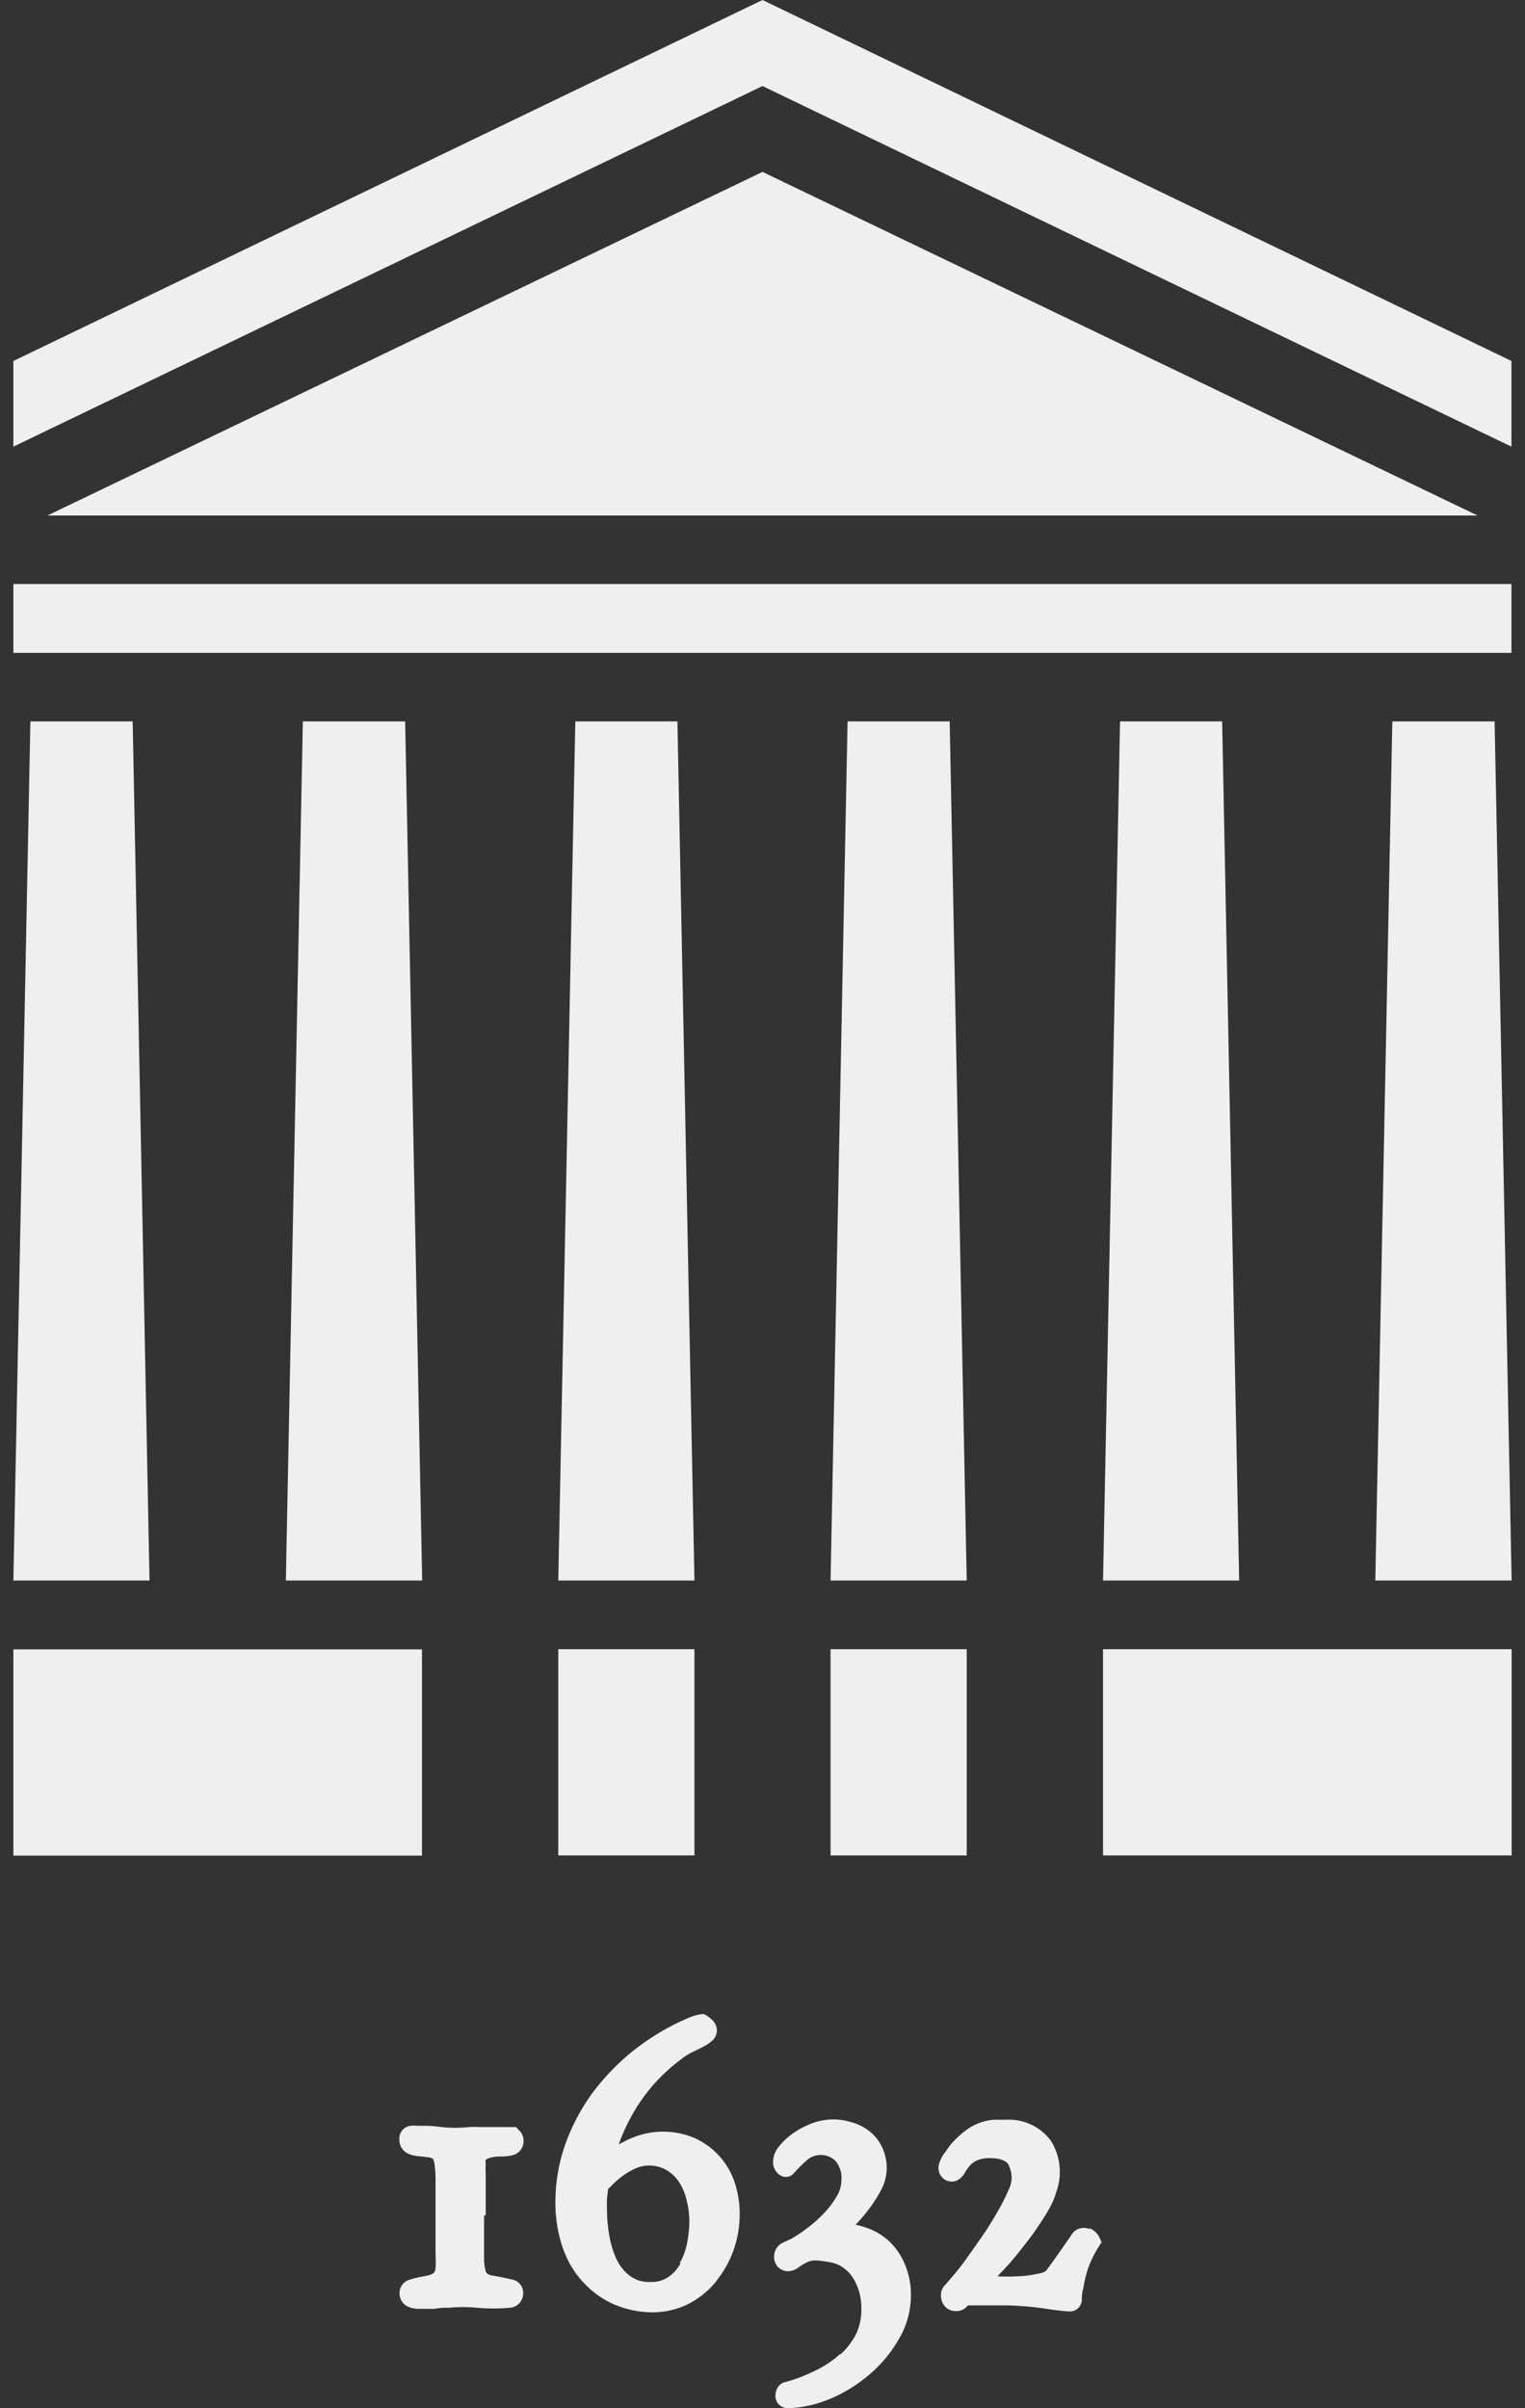
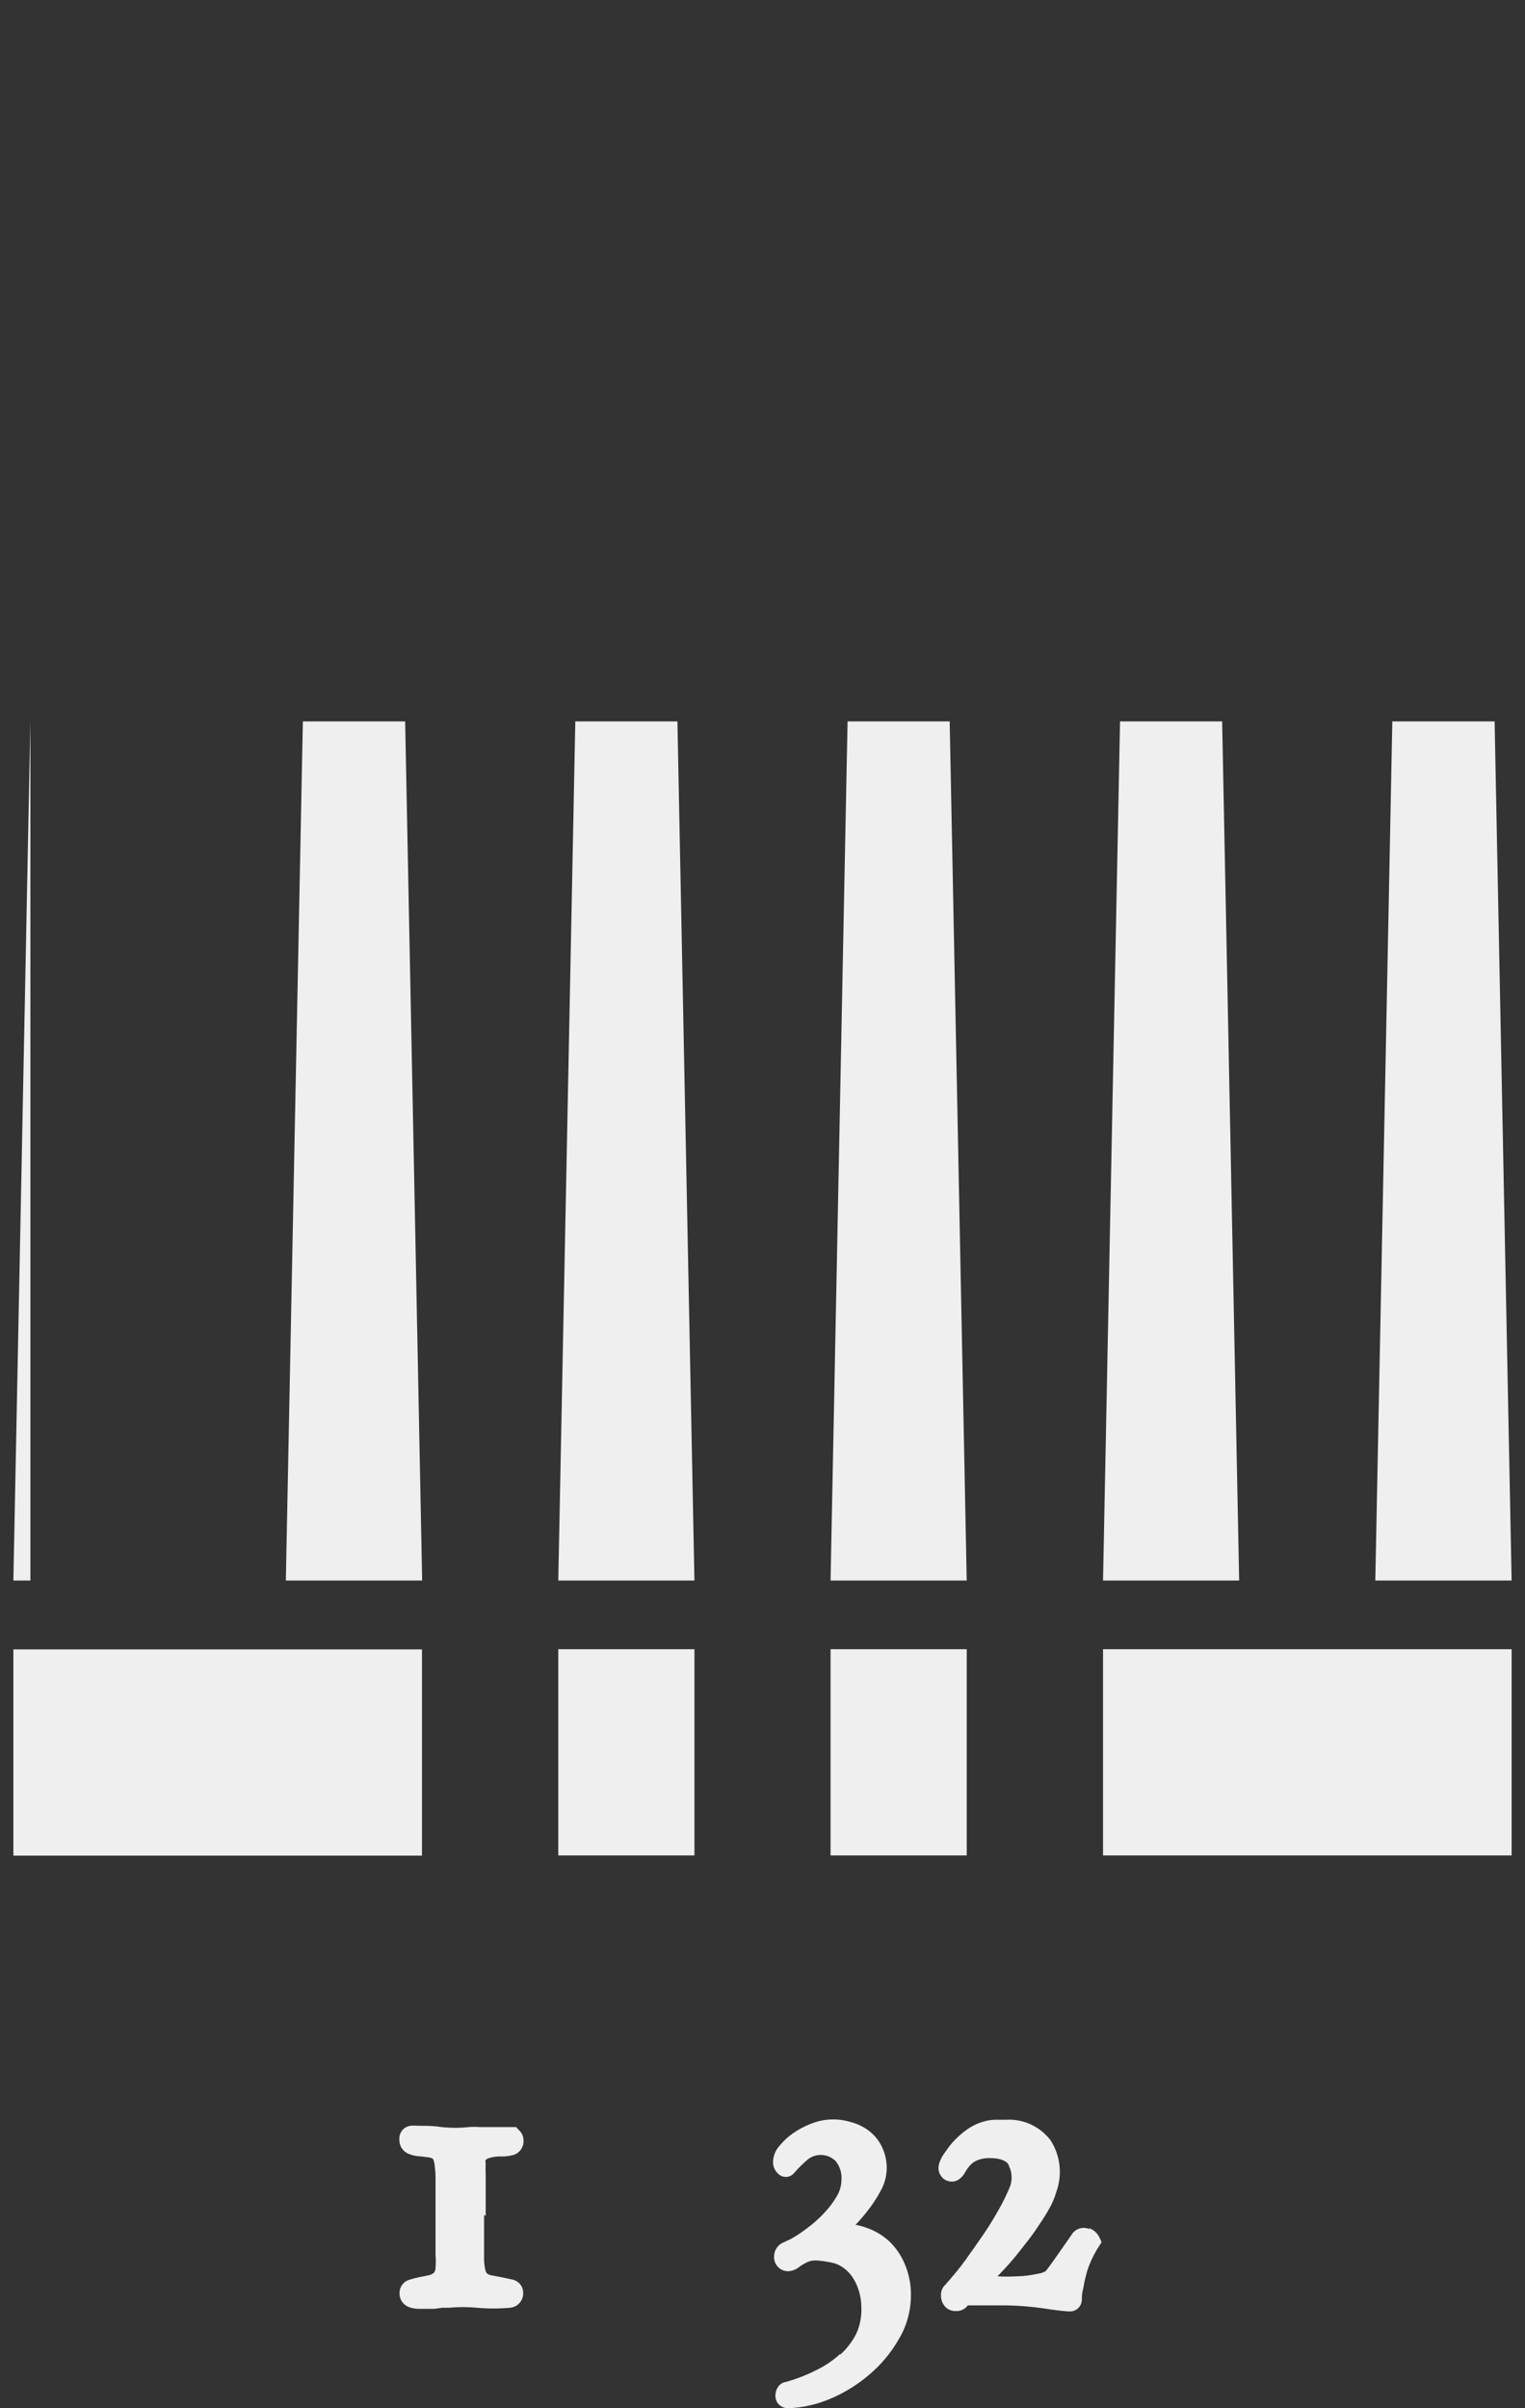
<svg xmlns="http://www.w3.org/2000/svg" width="57" height="90" viewBox="0 0 57 90" fill="none">
  <rect x="0" y="0" width="57" height="90" fill="#333333" stroke="none" />
  <path d="M18.154 82.818C18.154 82.306 18.154 81.787 18.154 81.268C18.146 81.129 18.146 80.99 18.154 80.852C18.141 80.809 18.141 80.764 18.154 80.722C18.154 80.722 18.194 80.674 18.296 80.647C18.445 80.602 18.601 80.584 18.756 80.592C18.9 80.593 19.043 80.574 19.182 80.538C19.299 80.504 19.402 80.43 19.472 80.33C19.542 80.229 19.576 80.107 19.568 79.985C19.567 79.91 19.549 79.838 19.518 79.77C19.486 79.703 19.441 79.644 19.385 79.596L19.291 79.493H17.937C17.798 79.483 17.657 79.483 17.518 79.493C17.183 79.529 16.845 79.529 16.51 79.493C16.267 79.458 16.023 79.442 15.779 79.445H15.623C15.529 79.436 15.434 79.436 15.339 79.445C15.222 79.461 15.114 79.519 15.038 79.61C14.962 79.701 14.922 79.818 14.926 79.937C14.919 80.053 14.947 80.169 15.008 80.268C15.068 80.367 15.158 80.445 15.264 80.49C15.398 80.546 15.54 80.579 15.684 80.585L16.043 80.626C16.093 80.636 16.141 80.655 16.185 80.681C16.218 80.754 16.239 80.833 16.246 80.913C16.266 81.065 16.278 81.218 16.279 81.371V81.63C16.279 81.855 16.279 82.081 16.279 82.313C16.279 82.545 16.279 82.777 16.279 82.995V84.258C16.292 84.424 16.292 84.591 16.279 84.757C16.278 84.82 16.26 84.881 16.225 84.934C16.167 84.98 16.1 85.012 16.029 85.03L15.657 85.105C15.534 85.13 15.412 85.162 15.292 85.201C15.188 85.233 15.096 85.298 15.032 85.386C14.967 85.475 14.932 85.582 14.933 85.692C14.929 85.805 14.96 85.917 15.021 86.011C15.083 86.105 15.173 86.178 15.278 86.218C15.399 86.264 15.527 86.287 15.657 86.286H15.853H16.232L16.53 86.245H16.787C17.134 86.212 17.483 86.212 17.829 86.245C18.239 86.282 18.651 86.282 19.061 86.245C19.199 86.234 19.328 86.17 19.42 86.066C19.512 85.961 19.56 85.825 19.555 85.685C19.554 85.57 19.515 85.459 19.444 85.37C19.372 85.281 19.273 85.219 19.162 85.194L18.783 85.112L18.384 85.037C18.321 85.029 18.26 85.005 18.208 84.968C18.17 84.93 18.146 84.879 18.14 84.825C18.115 84.713 18.099 84.599 18.093 84.484V84.306C18.093 83.787 18.093 83.275 18.093 82.77" fill="#EFEFEF" />
-   <path d="M25.441 84.579C25.331 84.787 25.173 84.965 24.981 85.098C24.781 85.231 24.544 85.295 24.305 85.282C24.034 85.296 23.767 85.216 23.547 85.057C23.333 84.894 23.161 84.681 23.046 84.436C22.916 84.154 22.825 83.855 22.775 83.548C22.718 83.238 22.688 82.922 22.687 82.606C22.68 82.459 22.68 82.31 22.687 82.162L22.728 81.814C22.791 81.746 22.866 81.671 22.951 81.589C23.073 81.472 23.204 81.364 23.344 81.268C23.484 81.172 23.634 81.089 23.79 81.022C23.97 80.95 24.164 80.919 24.357 80.932C24.55 80.945 24.738 81.001 24.907 81.097C25.097 81.209 25.259 81.363 25.381 81.548C25.515 81.756 25.612 81.988 25.665 82.231C25.733 82.494 25.767 82.765 25.766 83.036C25.762 83.307 25.733 83.577 25.678 83.842C25.627 84.104 25.533 84.355 25.401 84.586L25.441 84.579ZM26.754 85.269C27.332 84.564 27.648 83.678 27.647 82.763C27.652 82.353 27.587 81.944 27.458 81.555C27.335 81.19 27.139 80.855 26.882 80.571C26.624 80.286 26.311 80.059 25.962 79.903C25.334 79.637 24.637 79.591 23.98 79.773C23.745 79.84 23.519 79.932 23.303 80.046L23.127 80.142C23.266 79.747 23.441 79.365 23.648 79.002C24.012 78.356 24.484 77.779 25.042 77.295C25.171 77.179 25.306 77.076 25.435 76.974C25.563 76.872 25.705 76.783 25.827 76.715L26.003 76.633L26.287 76.489C26.389 76.439 26.484 76.377 26.571 76.305C26.637 76.259 26.692 76.198 26.731 76.127C26.769 76.056 26.791 75.976 26.795 75.895C26.796 75.817 26.78 75.739 26.748 75.667C26.717 75.595 26.67 75.531 26.612 75.479C26.55 75.424 26.485 75.374 26.416 75.329L26.321 75.274H26.22C26.066 75.294 25.915 75.335 25.773 75.397L25.414 75.554C24.767 75.86 24.158 76.243 23.601 76.694C23.045 77.149 22.547 77.672 22.119 78.251C21.7 78.832 21.365 79.471 21.124 80.149C20.879 80.846 20.755 81.58 20.759 82.32C20.758 82.703 20.799 83.085 20.881 83.46C20.96 83.832 21.087 84.192 21.26 84.531C21.435 84.867 21.664 85.171 21.936 85.433C22.227 85.719 22.566 85.95 22.938 86.115C23.389 86.309 23.875 86.411 24.366 86.416C24.834 86.421 25.297 86.316 25.719 86.109C26.116 85.906 26.468 85.625 26.754 85.282" fill="#EFEFEF" />
  <path d="M31.403 87.972C31.13 88.222 30.822 88.429 30.489 88.587C30.134 88.765 29.762 88.909 29.38 89.017C29.322 89.025 29.266 89.044 29.216 89.075C29.166 89.106 29.122 89.146 29.089 89.194C29.031 89.275 28.996 89.369 28.987 89.467C28.97 89.588 28.999 89.71 29.068 89.809C29.114 89.87 29.174 89.918 29.242 89.952C29.31 89.985 29.385 90.001 29.461 90C30.003 89.98 30.538 89.859 31.038 89.645C31.566 89.422 32.056 89.118 32.492 88.744C32.935 88.371 33.308 87.923 33.595 87.419C33.892 86.923 34.048 86.354 34.048 85.774C34.052 85.4 33.983 85.029 33.846 84.682C33.717 84.345 33.519 84.04 33.264 83.787C32.996 83.533 32.674 83.344 32.323 83.234C32.211 83.195 32.095 83.165 31.978 83.146C32.135 82.98 32.284 82.807 32.425 82.627C32.609 82.394 32.772 82.145 32.912 81.883C33.053 81.637 33.132 81.361 33.142 81.077C33.152 80.776 33.087 80.478 32.952 80.21C32.838 79.978 32.671 79.777 32.465 79.623C32.262 79.473 32.033 79.364 31.788 79.302C31.301 79.155 30.779 79.179 30.307 79.37C30.067 79.463 29.84 79.584 29.63 79.732C29.439 79.866 29.268 80.027 29.122 80.21C29.04 80.302 28.978 80.41 28.939 80.528C28.901 80.645 28.887 80.769 28.899 80.893C28.921 81.027 28.988 81.15 29.089 81.241C29.168 81.315 29.272 81.356 29.38 81.357C29.436 81.356 29.492 81.342 29.544 81.318C29.595 81.293 29.641 81.257 29.677 81.214C29.844 81.022 30.025 80.844 30.219 80.681C30.369 80.574 30.552 80.523 30.736 80.537C30.92 80.551 31.093 80.628 31.227 80.756C31.311 80.857 31.373 80.973 31.412 81.099C31.45 81.224 31.463 81.356 31.45 81.487C31.445 81.689 31.389 81.886 31.288 82.06C31.154 82.293 30.993 82.508 30.807 82.702C30.613 82.91 30.401 83.1 30.171 83.269C29.98 83.416 29.779 83.551 29.569 83.671L29.305 83.794C29.198 83.833 29.106 83.903 29.04 83.995C28.973 84.088 28.936 84.199 28.933 84.313C28.927 84.387 28.937 84.46 28.962 84.53C28.986 84.6 29.025 84.663 29.075 84.717C29.125 84.77 29.186 84.812 29.254 84.84C29.322 84.868 29.395 84.882 29.468 84.88C29.625 84.869 29.775 84.807 29.894 84.702C29.967 84.651 30.044 84.605 30.124 84.566C30.227 84.507 30.344 84.476 30.462 84.477H30.523C30.703 84.49 30.881 84.516 31.058 84.552C31.229 84.583 31.391 84.653 31.531 84.757C31.671 84.858 31.791 84.986 31.883 85.132C31.984 85.293 32.062 85.468 32.113 85.651C32.166 85.833 32.193 86.021 32.194 86.211C32.211 86.551 32.149 86.89 32.012 87.201C31.861 87.504 31.654 87.775 31.403 88" fill="#EFEFEF" />
  <path d="M40.727 83.309C40.608 83.254 40.474 83.245 40.348 83.284C40.223 83.323 40.117 83.407 40.05 83.521L39.665 84.074L39.367 84.497C39.266 84.641 39.171 84.77 39.09 84.873C38.997 84.929 38.893 84.964 38.785 84.975C38.527 85.033 38.264 85.066 38 85.071C37.761 85.085 37.522 85.085 37.283 85.071L37.547 84.791C37.736 84.593 37.926 84.368 38.129 84.108C38.332 83.849 38.528 83.61 38.704 83.35C38.88 83.091 39.049 82.838 39.184 82.6C39.312 82.386 39.413 82.156 39.482 81.917C39.597 81.6 39.638 81.26 39.6 80.925C39.563 80.59 39.448 80.268 39.266 79.985C39.068 79.727 38.81 79.522 38.515 79.388C38.22 79.255 37.897 79.197 37.574 79.22C37.432 79.22 37.29 79.22 37.154 79.22C36.989 79.229 36.825 79.262 36.667 79.316C36.481 79.378 36.306 79.468 36.146 79.582C35.943 79.726 35.757 79.893 35.591 80.08C35.541 80.137 35.493 80.196 35.449 80.258L35.314 80.449C35.25 80.53 35.197 80.619 35.158 80.715C35.109 80.808 35.081 80.91 35.077 81.016C35.076 81.098 35.095 81.179 35.131 81.253C35.168 81.326 35.221 81.39 35.287 81.439C35.359 81.49 35.444 81.521 35.532 81.528C35.62 81.536 35.708 81.519 35.788 81.48C35.917 81.407 36.022 81.294 36.085 81.159C36.135 81.077 36.192 80.999 36.255 80.927C36.33 80.845 36.423 80.779 36.525 80.736C36.687 80.672 36.86 80.645 37.033 80.654C37.54 80.654 37.709 80.865 37.709 80.941C37.777 81.076 37.812 81.226 37.812 81.377C37.812 81.529 37.777 81.679 37.709 81.814C37.595 82.084 37.464 82.346 37.317 82.6C37.148 82.9 36.958 83.214 36.742 83.528C36.525 83.842 36.295 84.17 36.065 84.49C35.835 84.811 35.571 85.112 35.341 85.378C35.288 85.425 35.245 85.483 35.216 85.547C35.187 85.612 35.172 85.682 35.172 85.754C35.165 85.845 35.179 85.937 35.213 86.022C35.247 86.108 35.3 86.184 35.368 86.245C35.462 86.323 35.578 86.366 35.7 86.368H35.794C35.869 86.363 35.941 86.341 36.007 86.304C36.072 86.268 36.129 86.217 36.173 86.156H37.635C38.088 86.166 38.54 86.202 38.988 86.266C39.374 86.327 39.699 86.368 39.942 86.382H40.003C40.119 86.38 40.229 86.332 40.31 86.249C40.391 86.166 40.436 86.054 40.436 85.938C40.436 85.842 40.436 85.699 40.49 85.521C40.526 85.29 40.578 85.062 40.646 84.839C40.752 84.523 40.898 84.223 41.079 83.944L41.174 83.794L41.099 83.63C41.062 83.546 41.007 83.471 40.94 83.409C40.872 83.347 40.793 83.299 40.707 83.269" fill="#EFEFEF" />
-   <path d="M1.772 19.266H55.228L28.5 6.424L1.772 19.266Z" fill="#EFEFEF" />
-   <path d="M56.493 21.826H0.5V24.4H56.493V21.826Z" fill="#EFEFEF" />
  <path d="M15.772 61.641H0.5V69.348H15.772V61.641Z" fill="#EFEFEF" />
  <path d="M56.5 61.634H41.228V69.341H56.5V61.634Z" fill="#EFEFEF" />
  <path d="M25.956 61.634H20.867V69.341H25.956V61.634Z" fill="#EFEFEF" />
  <path d="M36.133 61.634H31.044V69.341H36.133V61.634Z" fill="#EFEFEF" />
-   <path d="M1.136 26.96L0.5 59.067H5.588L4.959 26.96H1.136Z" fill="#EFEFEF" />
+   <path d="M1.136 26.96L0.5 59.067H5.588H1.136Z" fill="#EFEFEF" />
  <path d="M15.143 26.96H11.32L10.684 59.067H15.779L15.143 26.96Z" fill="#EFEFEF" />
  <path d="M25.32 26.96H21.503L20.867 59.067H25.956L25.32 26.96Z" fill="#EFEFEF" />
  <path d="M35.496 26.96H31.68L31.044 59.067H36.133L35.496 26.96Z" fill="#EFEFEF" />
  <path d="M41.228 59.067H46.316L45.68 26.96H41.864L41.228 59.067Z" fill="#EFEFEF" />
  <path d="M52.041 26.96L51.405 59.067H56.5L55.864 26.96H52.041Z" fill="#EFEFEF" />
-   <path d="M0.5 13.49V16.692L28.5 3.216L56.493 16.692V13.49L28.5 0L0.5 13.49Z" fill="#EFEFEF" />
</svg>